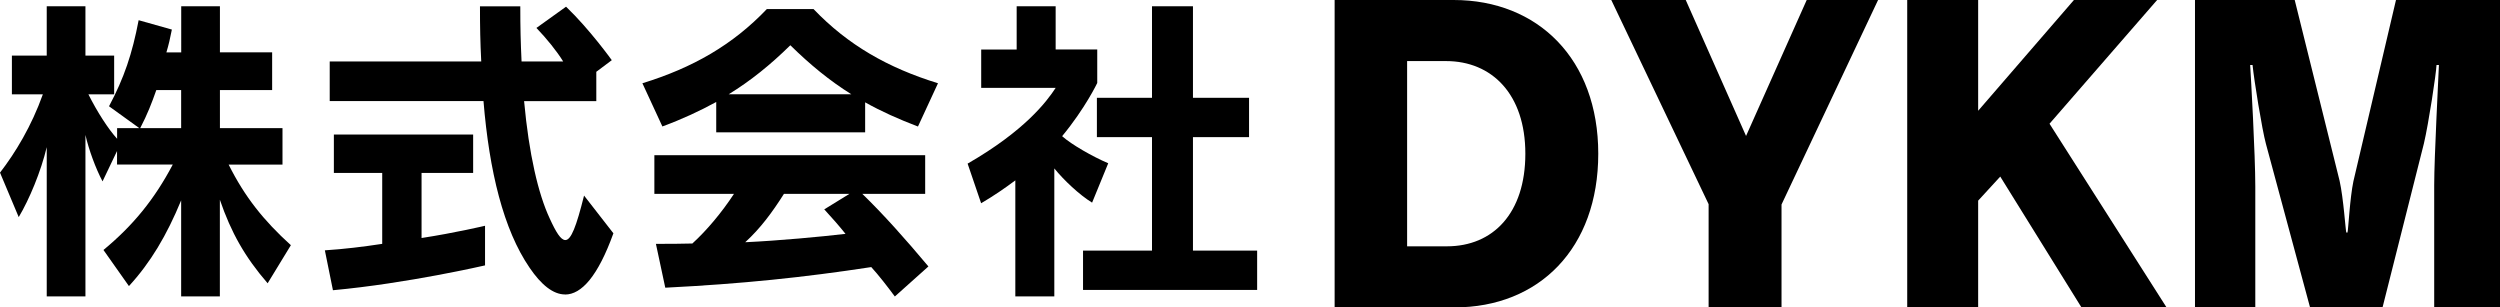
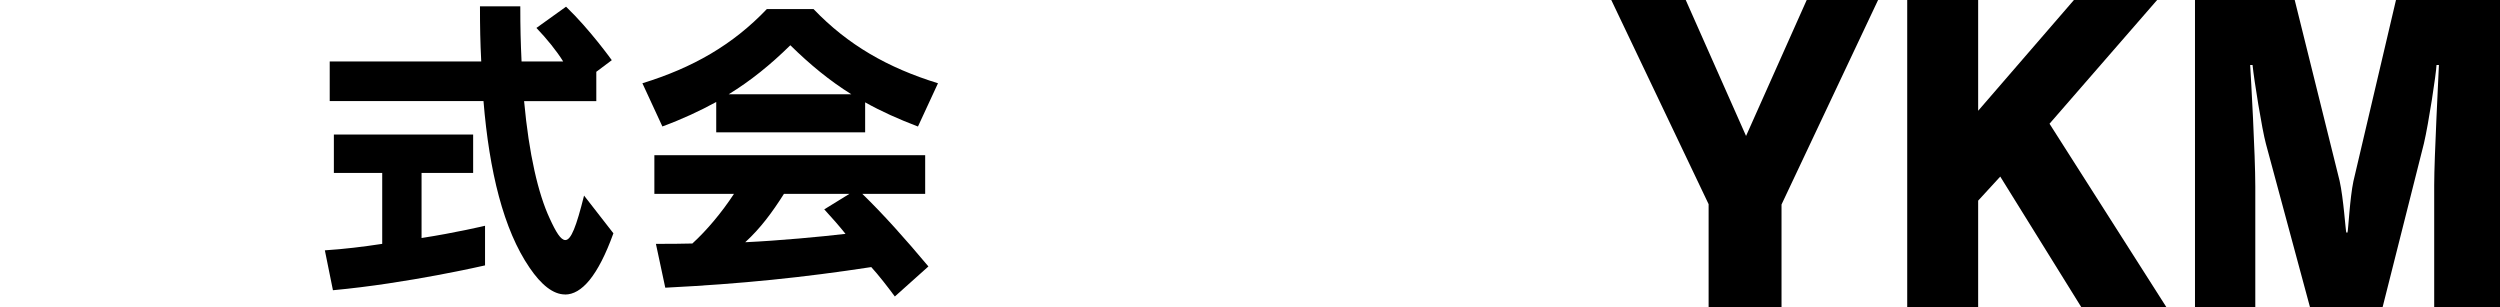
<svg xmlns="http://www.w3.org/2000/svg" id="_レイヤー_2" viewBox="0 0 355.23 43.68">
  <defs>
    <style>.cls-1{stroke-width:0px;}</style>
  </defs>
  <g id="_レイヤー_1-2">
-     <path class="cls-1" d="M38.02,40.24c-3.21-3.71-5.18-7.19-6.78-11.86v13.74h-5.5v-13.65c-2.06,4.99-4.35,8.84-7.42,12.18l-3.62-5.13c4.21-3.48,7.24-7.19,9.85-12.14h-7.92v-1.92l-2.06,4.31c-.96-1.79-1.97-4.54-2.43-6.6v22.95h-5.5v-21.21c-.82,3.44-2.47,7.42-3.98,9.94l-2.66-6.32c2.2-2.84,4.49-6.64,6.09-11.13H1.69v-5.5h4.95V.89h5.5v7.01h4.08v5.5h-3.66c1.28,2.56,2.84,4.95,4.08,6.32v-1.51h3.16l-4.31-3.11c2.15-4.03,3.3-7.47,4.21-12.23l4.72,1.33c-.23,1.19-.46,2.2-.78,3.25h2.11V.89h5.5v6.55h7.42v5.36h-7.42v5.41h8.89v5.18h-7.65c2.29,4.58,4.95,7.92,8.84,11.45l-3.3,5.41ZM25.74,12.8h-3.53c-.64,1.83-1.28,3.48-2.29,5.41h5.82v-5.41Z" />
    <path class="cls-1" d="M47.31,41.25l-1.15-5.68c2.75-.18,5.41-.5,8.15-.92v-10.08h-6.87v-5.45h19.79v5.45h-7.33v9.25c4.76-.73,9.02-1.74,9.02-1.74v5.63s-11.04,2.56-21.62,3.53ZM80.29,41.84c-1.69,0-3.39-1.37-5.04-3.8-3.71-5.41-5.73-13.7-6.55-23.68h-21.85v-5.63h21.53c-.14-2.75-.18-4.86-.18-7.83h5.73c0,3.11.05,5.04.18,7.83h5.91c-.87-1.42-2.34-3.25-3.8-4.76l4.21-3.02c3.39,3.25,6.5,7.6,6.5,7.6l-2.2,1.65v4.17h-10.26c.69,7.56,2.02,13.19,3.62,16.63.92,2.02,1.6,3.11,2.24,3.11.82,0,1.56-1.92,2.66-6.32l4.17,5.36c-2.2,6.09-4.53,8.7-6.87,8.7Z" />
    <path class="cls-1" d="M130.44,17.98c-2.75-1.05-5.22-2.15-7.51-3.44v4.26h-21.16v-4.31c-2.34,1.28-4.81,2.43-7.65,3.48l-2.84-6.14c7.15-2.2,12.83-5.45,17.68-10.54h6.64c4.86,5.08,10.54,8.34,17.68,10.54l-2.84,6.14ZM127.14,42.12c-1.01-1.37-2.29-3.02-3.34-4.17-9.62,1.47-18.37,2.38-29.27,2.93l-1.33-6.23c1.88,0,3.48,0,5.18-.05,2.06-1.88,4.17-4.4,5.91-7.05h-11.31v-5.5h38.48v5.5h-8.93c2.98,2.89,6.09,6.37,9.39,10.31l-4.76,4.26ZM112.3,6.43c-2.84,2.79-5.63,5.04-8.75,6.96h17.41c-3.07-1.92-5.86-4.21-8.66-6.96ZM111.39,27.55c-1.65,2.61-3.34,4.9-5.5,6.87,4.86-.23,10.72-.78,14.25-1.19-.92-1.15-1.92-2.29-3.02-3.48l3.57-2.2h-9.3Z" />
-     <path class="cls-1" d="M155.17,28.79c-1.79-1.1-4.03-3.21-5.36-4.86v18.19h-5.54v-16.49c-1.47,1.1-3.07,2.2-4.86,3.25l-1.92-5.63c8.11-4.67,11.22-8.79,12.51-10.76h-10.58v-5.45h5.04V.89h5.54v6.14h5.91v4.76s-1.69,3.57-4.99,7.56c1.33,1.19,4.31,2.89,6.55,3.85l-2.29,5.59ZM153.89,41.2v-5.59h9.8v-16.12h-7.83v-5.59h7.83V.89h5.82v13.01h7.97v5.59h-7.97v16.12h9.12v5.59h-24.74Z" />
-     <path class="cls-1" d="M206.66,43.68h-17.02V0h16.91c11.98,0,20.55,8.4,20.55,21.84s-8.4,21.84-20.44,21.84ZM205.48,8.68h-5.54v26.32h5.66c6.55,0,11.14-4.7,11.14-13.16s-4.76-13.16-11.26-13.16Z" />
    <path class="cls-1" d="M253.14,29.06v14.62h-10.36v-14.67L228.95,0h10.58l8.57,19.32,8.62-19.32h10.14l-13.72,29.06Z" />
    <path class="cls-1" d="M295.76,43.68l-11.54-18.59-3.14,3.42v15.18h-10.08V0h10.08v15.74l13.61-15.74h11.82l-15.29,17.58,16.63,26.1h-12.1Z" />
    <path class="cls-1" d="M345.88,43.68v-17.36c0-3.98.62-15.51.67-17.08h-.34c-.06,1.29-1.12,8.29-1.79,11.14l-5.88,23.3h-10.3l-6.27-23.24c-.56-2.07-1.68-9.02-1.9-11.2h-.34c.11,1.68.73,12.77.73,17.25v17.19h-8.57V0h14.17l6.38,25.7c.56,2.52.84,7,.95,7.34h.17c.11-.34.34-4.93.84-7.28l6.05-25.76h14.78v43.68h-9.35Z" />
  </g>
</svg>